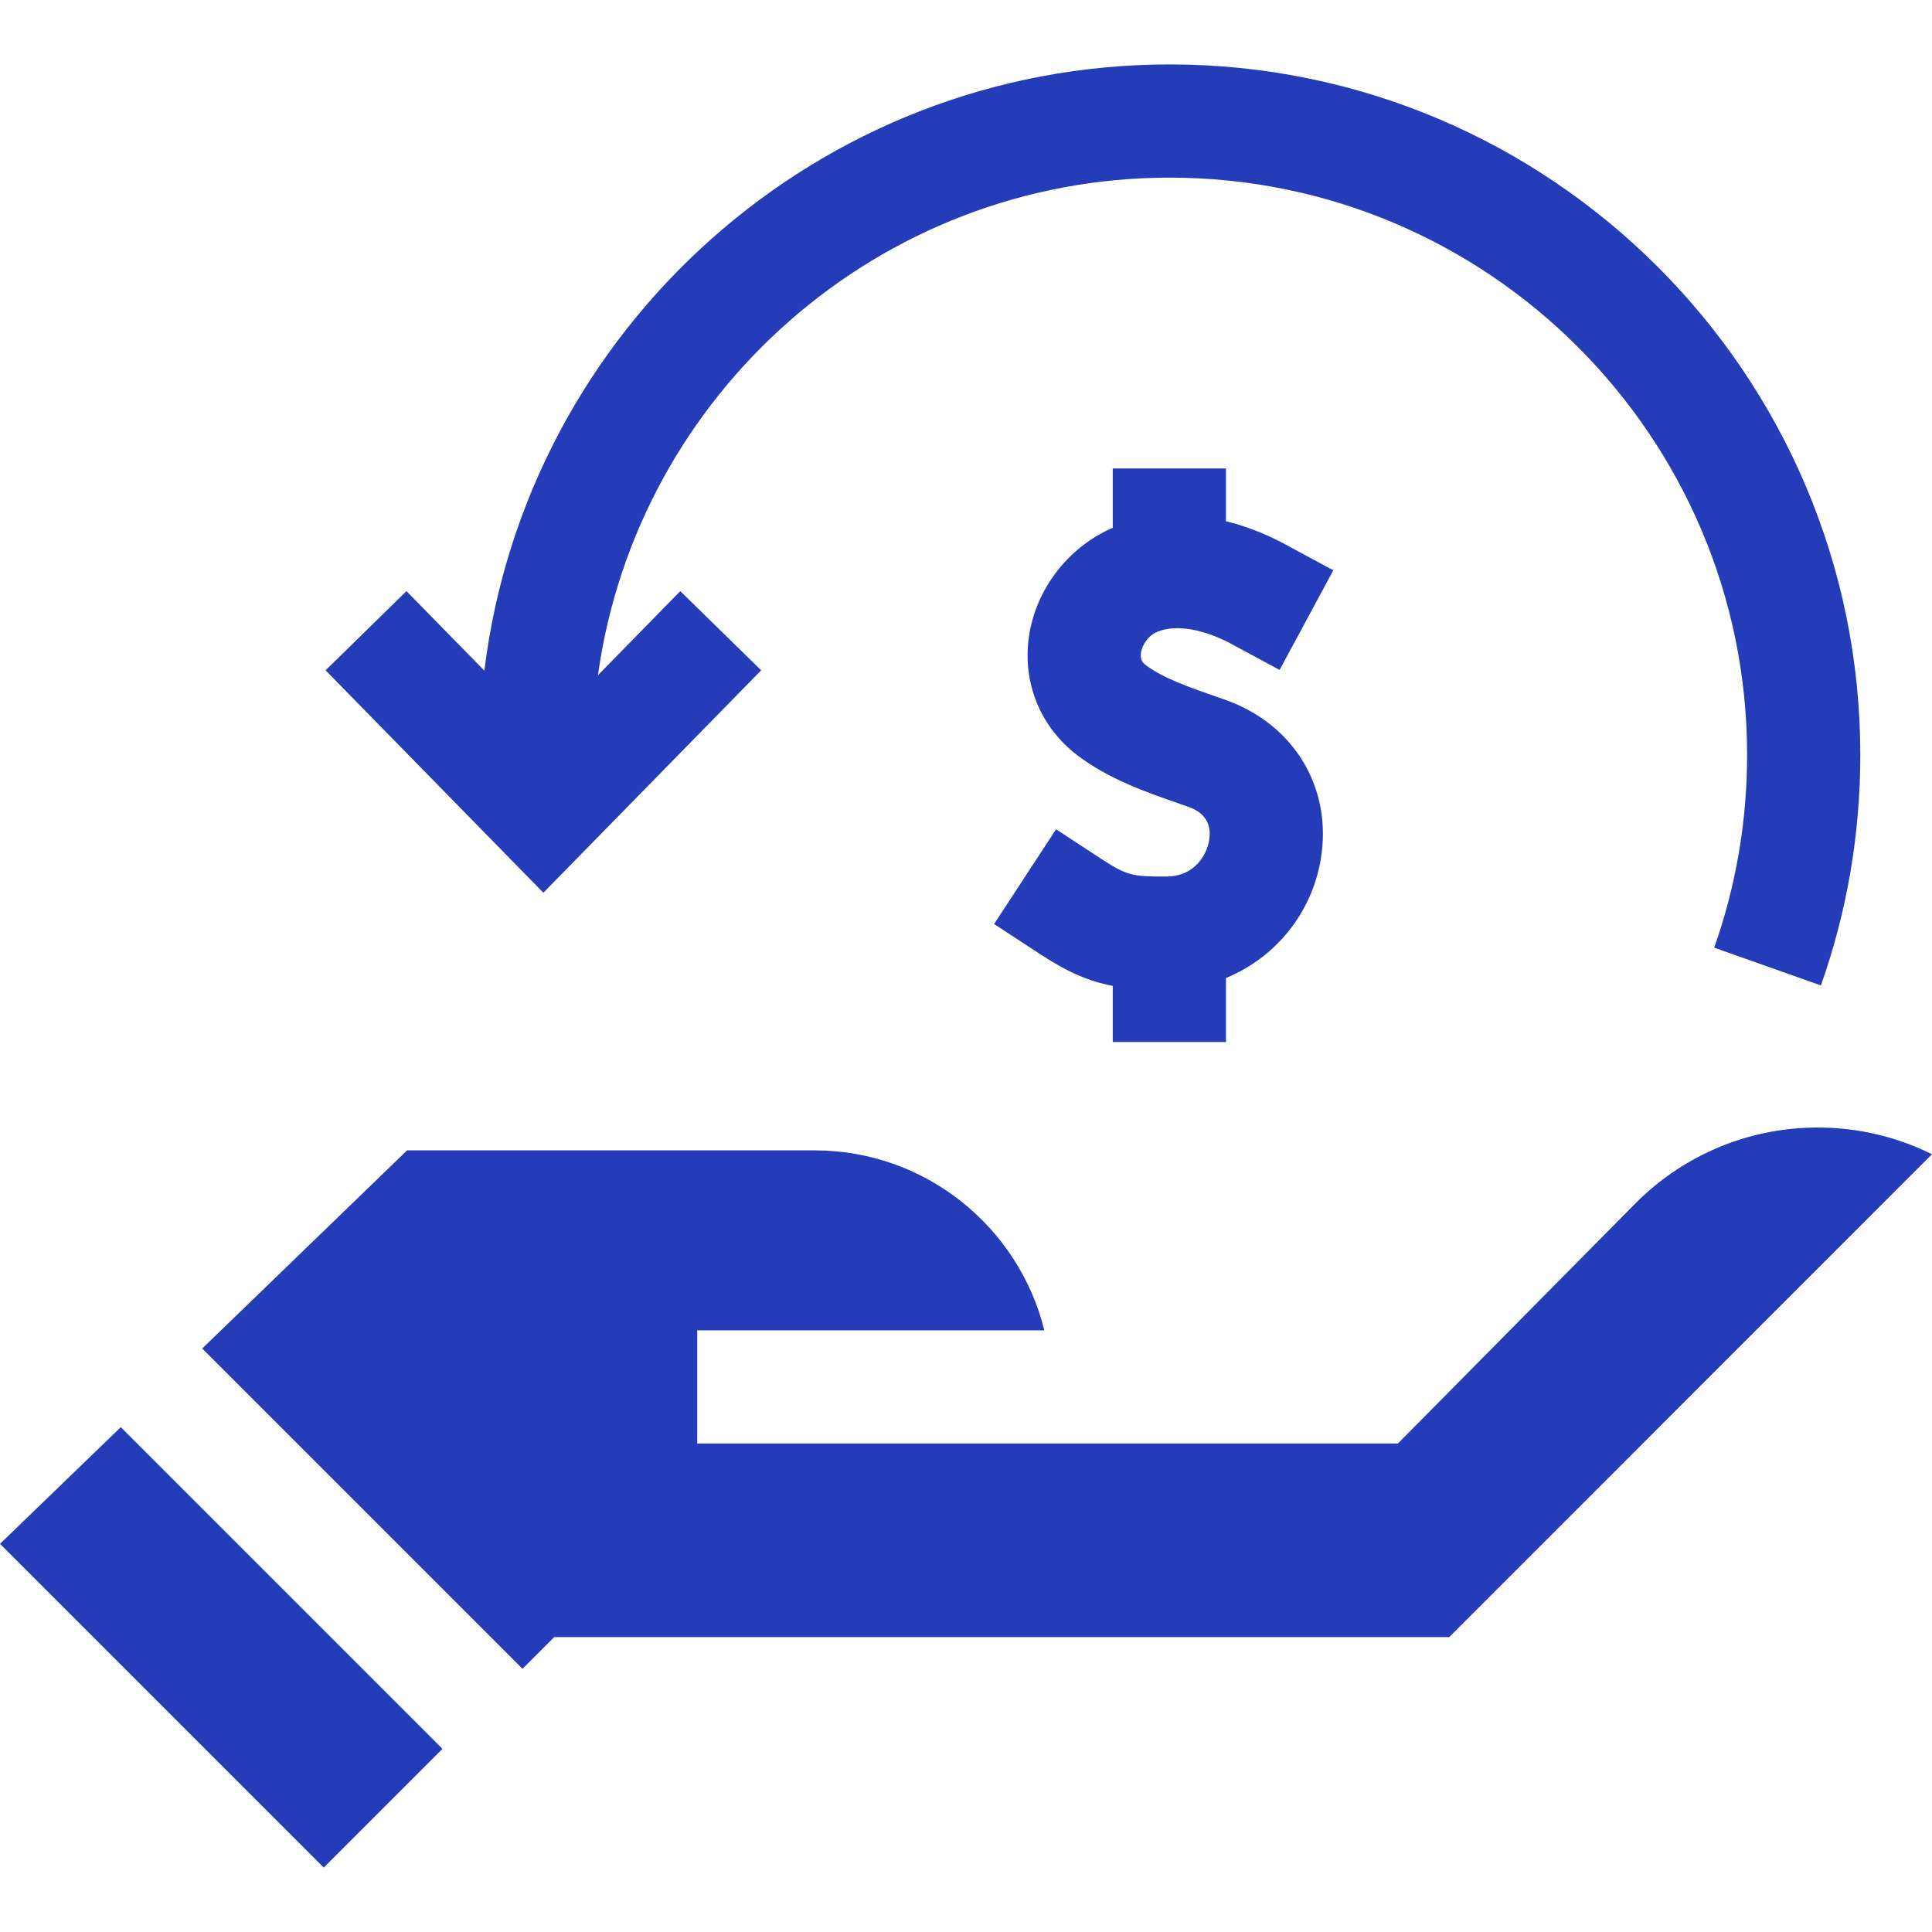
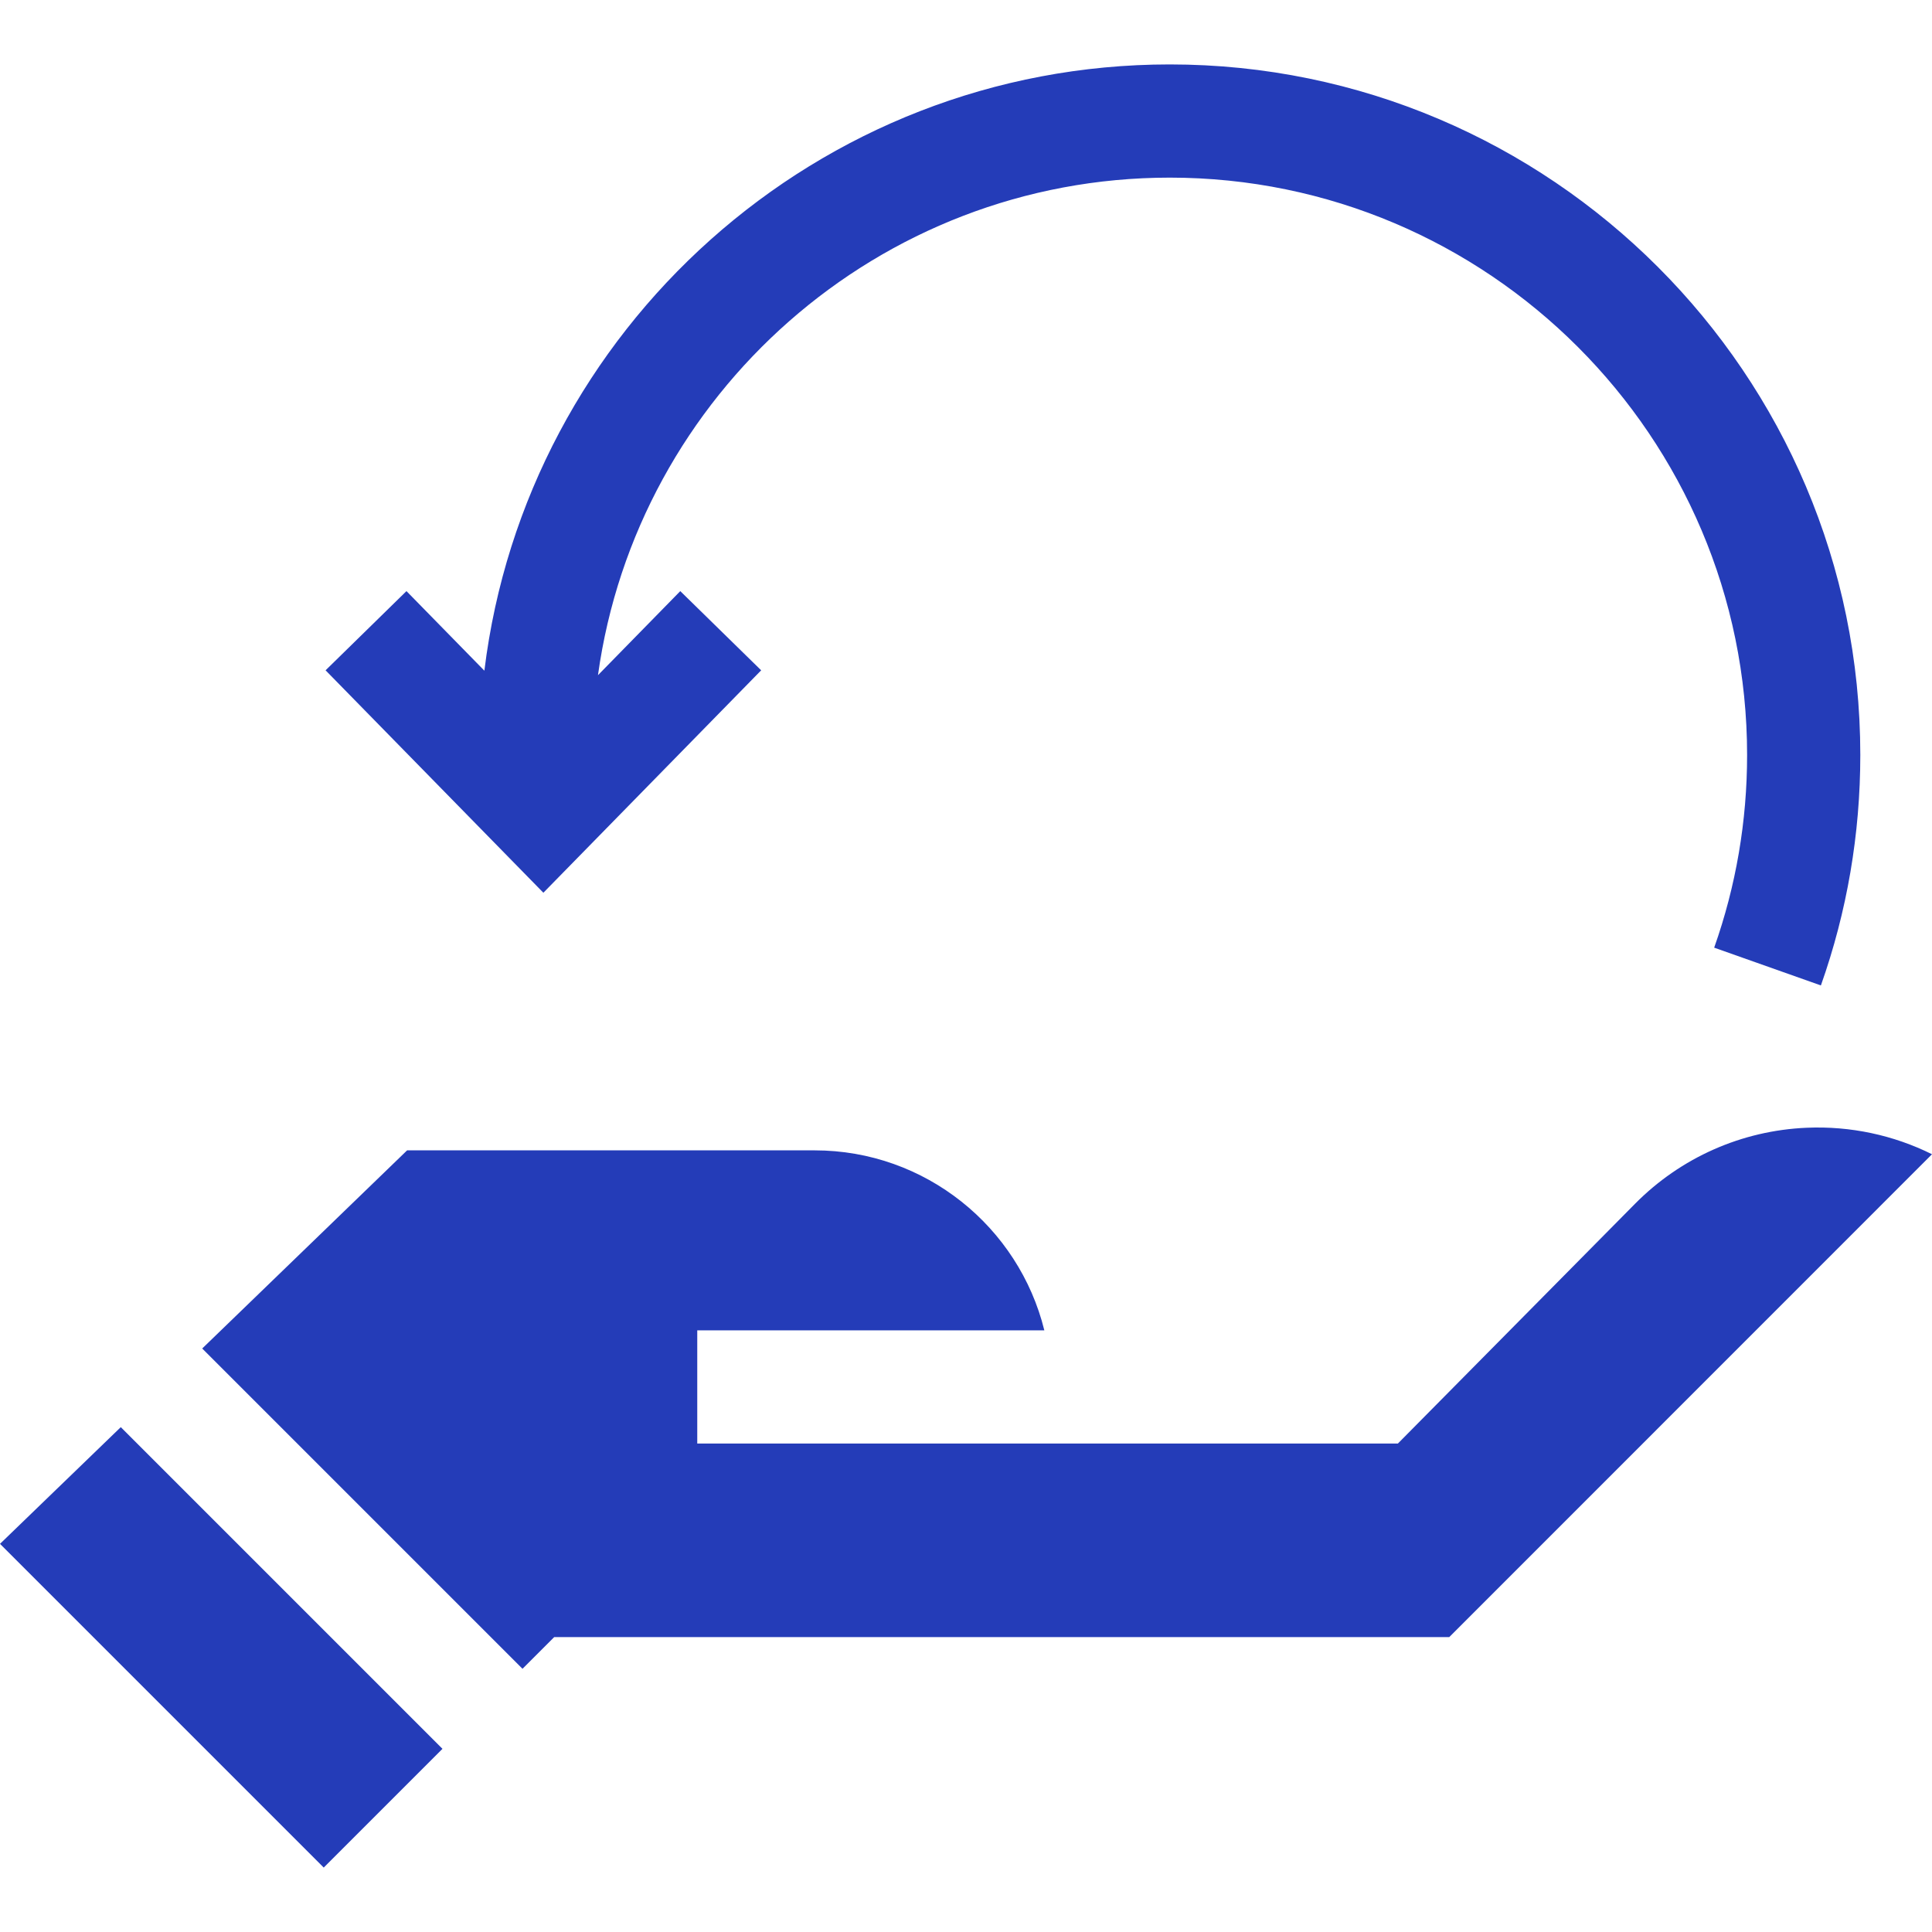
<svg xmlns="http://www.w3.org/2000/svg" version="1.1" width="512" height="512" x="0" y="0" viewBox="0 0 512 512" style="enable-background:new 0 0 512 512" xml:space="preserve">
  <g>
    <path d="m0 409.136 85.79 85.79 31.47-31.47-85.25-85.25zM478.78 298.866c-17.21.74-33.35 7.9-45.47 20.14l-62.86 63.55H184.78v-30h91.98c-6.74-27.35-31.49-47.7-60.89-47.7H107.89l-54.3 52.51 84.88 84.88 8.4-8.4h237.2L512 305.886c-10.21-5.07-21.6-7.52-33.22-7.02zM201.718 177.64l-21.436-20.988-21.814 22.279C168.797 104.537 232.809 47.074 310 47.074c84.364 0 153 68.636 153 153 0 17.529-2.936 34.71-8.725 51.067l28.28 10.01c6.931-19.58 10.445-40.129 10.445-61.077 0-100.907-82.093-183-183-183-93.346 0-170.583 70.255-181.635 160.665l-20.647-21.087-21.436 20.988L144 236.586z" fill="#243cb8" opacity="1" data-original="#000000" />
-     <path d="M306.885 167.359c7.383-2.86 17.14 2.052 19.021 3.066l13.205 7.116 14.232-26.41-13.205-7.116c-3.147-1.696-8.561-4.237-15.245-5.891v-13.978h-30v15.733c-11.763 5.043-20.436 16.26-22.23 28.942-1.724 12.184 3.078 23.896 12.843 31.331 8.251 6.282 17.991 9.678 26.584 12.673.885.309 1.76.613 2.622.918 1.688.597 6.825 2.412 5.718 8.995-.592 3.521-3.625 9.495-11.238 9.545-8.687.051-10.54-.229-16.769-4.304l-12.553-8.211-16.423 25.105L276 253.084c7.108 4.65 12.781 7.024 18.894 8.187v14.875h30v-16.969c12.931-5.302 22.682-16.955 25.122-31.466 3.162-18.806-7.008-35.787-25.305-42.253-.901-.319-1.817-.638-2.745-.961-6.799-2.37-13.83-4.821-18.287-8.215-.774-.589-1.578-1.375-1.311-3.258.282-1.996 1.816-4.619 4.517-5.665z" fill="#243cb8" opacity="1" data-original="#000000" />
  </g>
</svg>